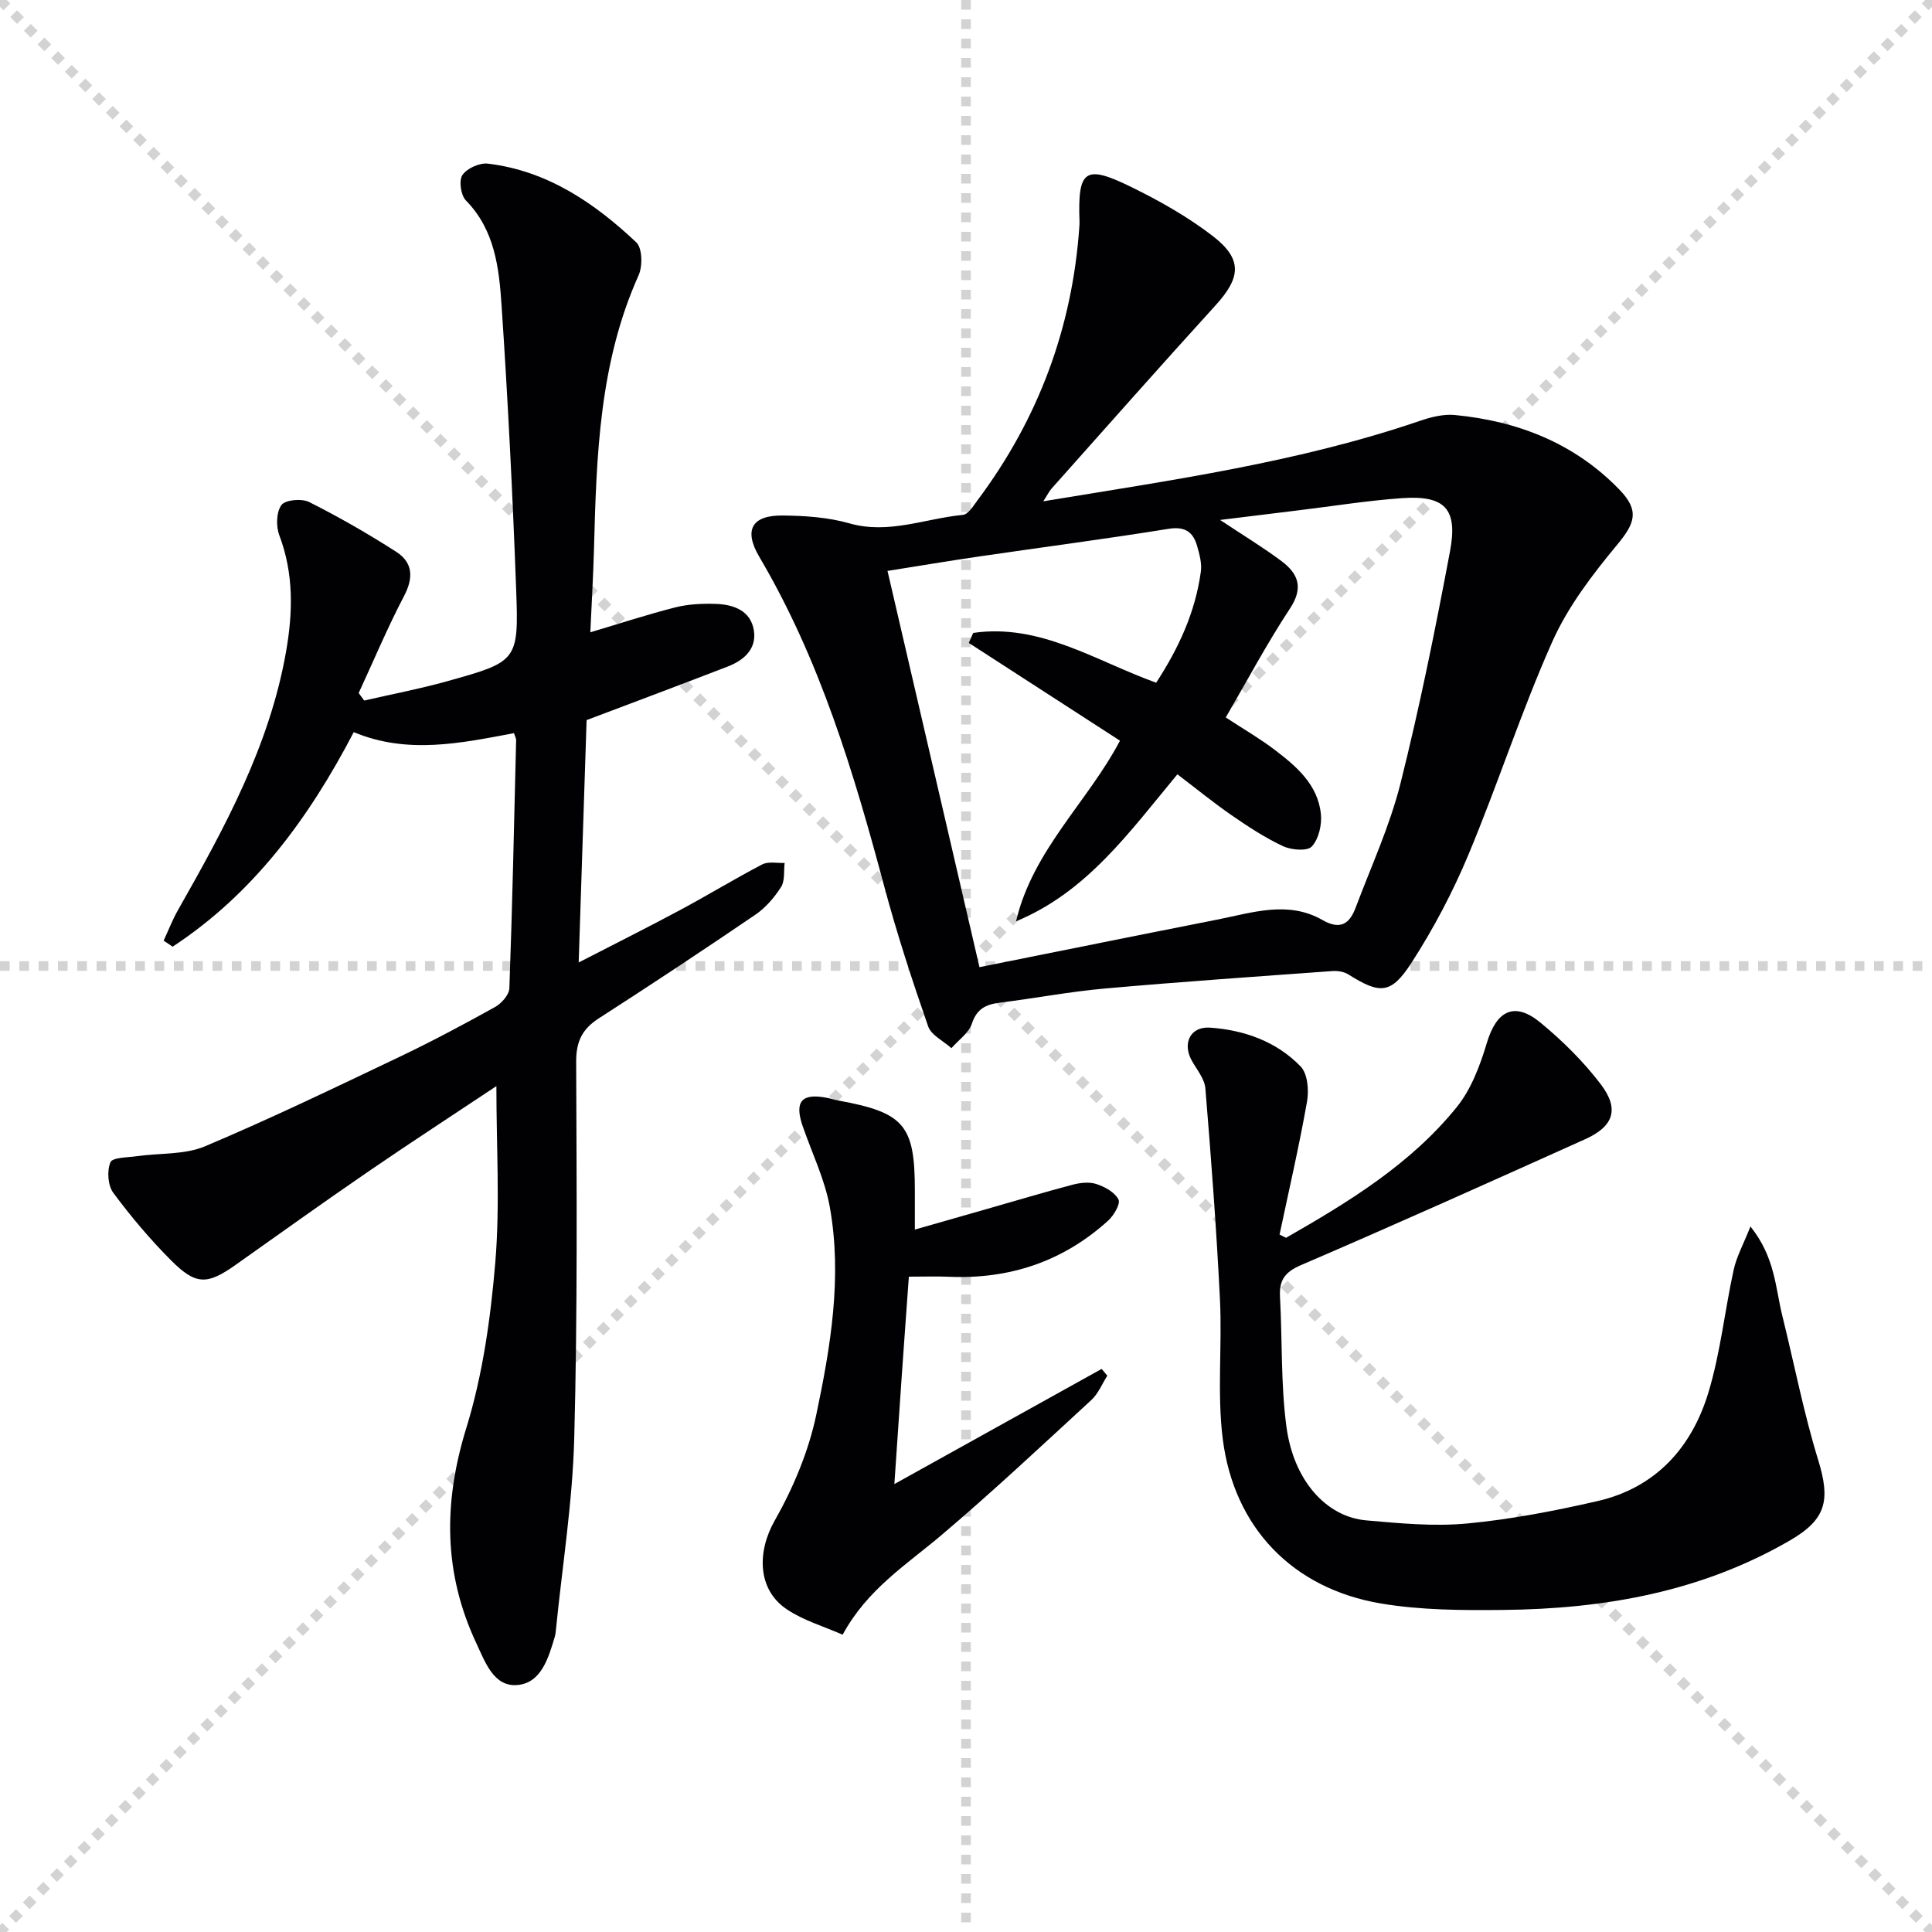
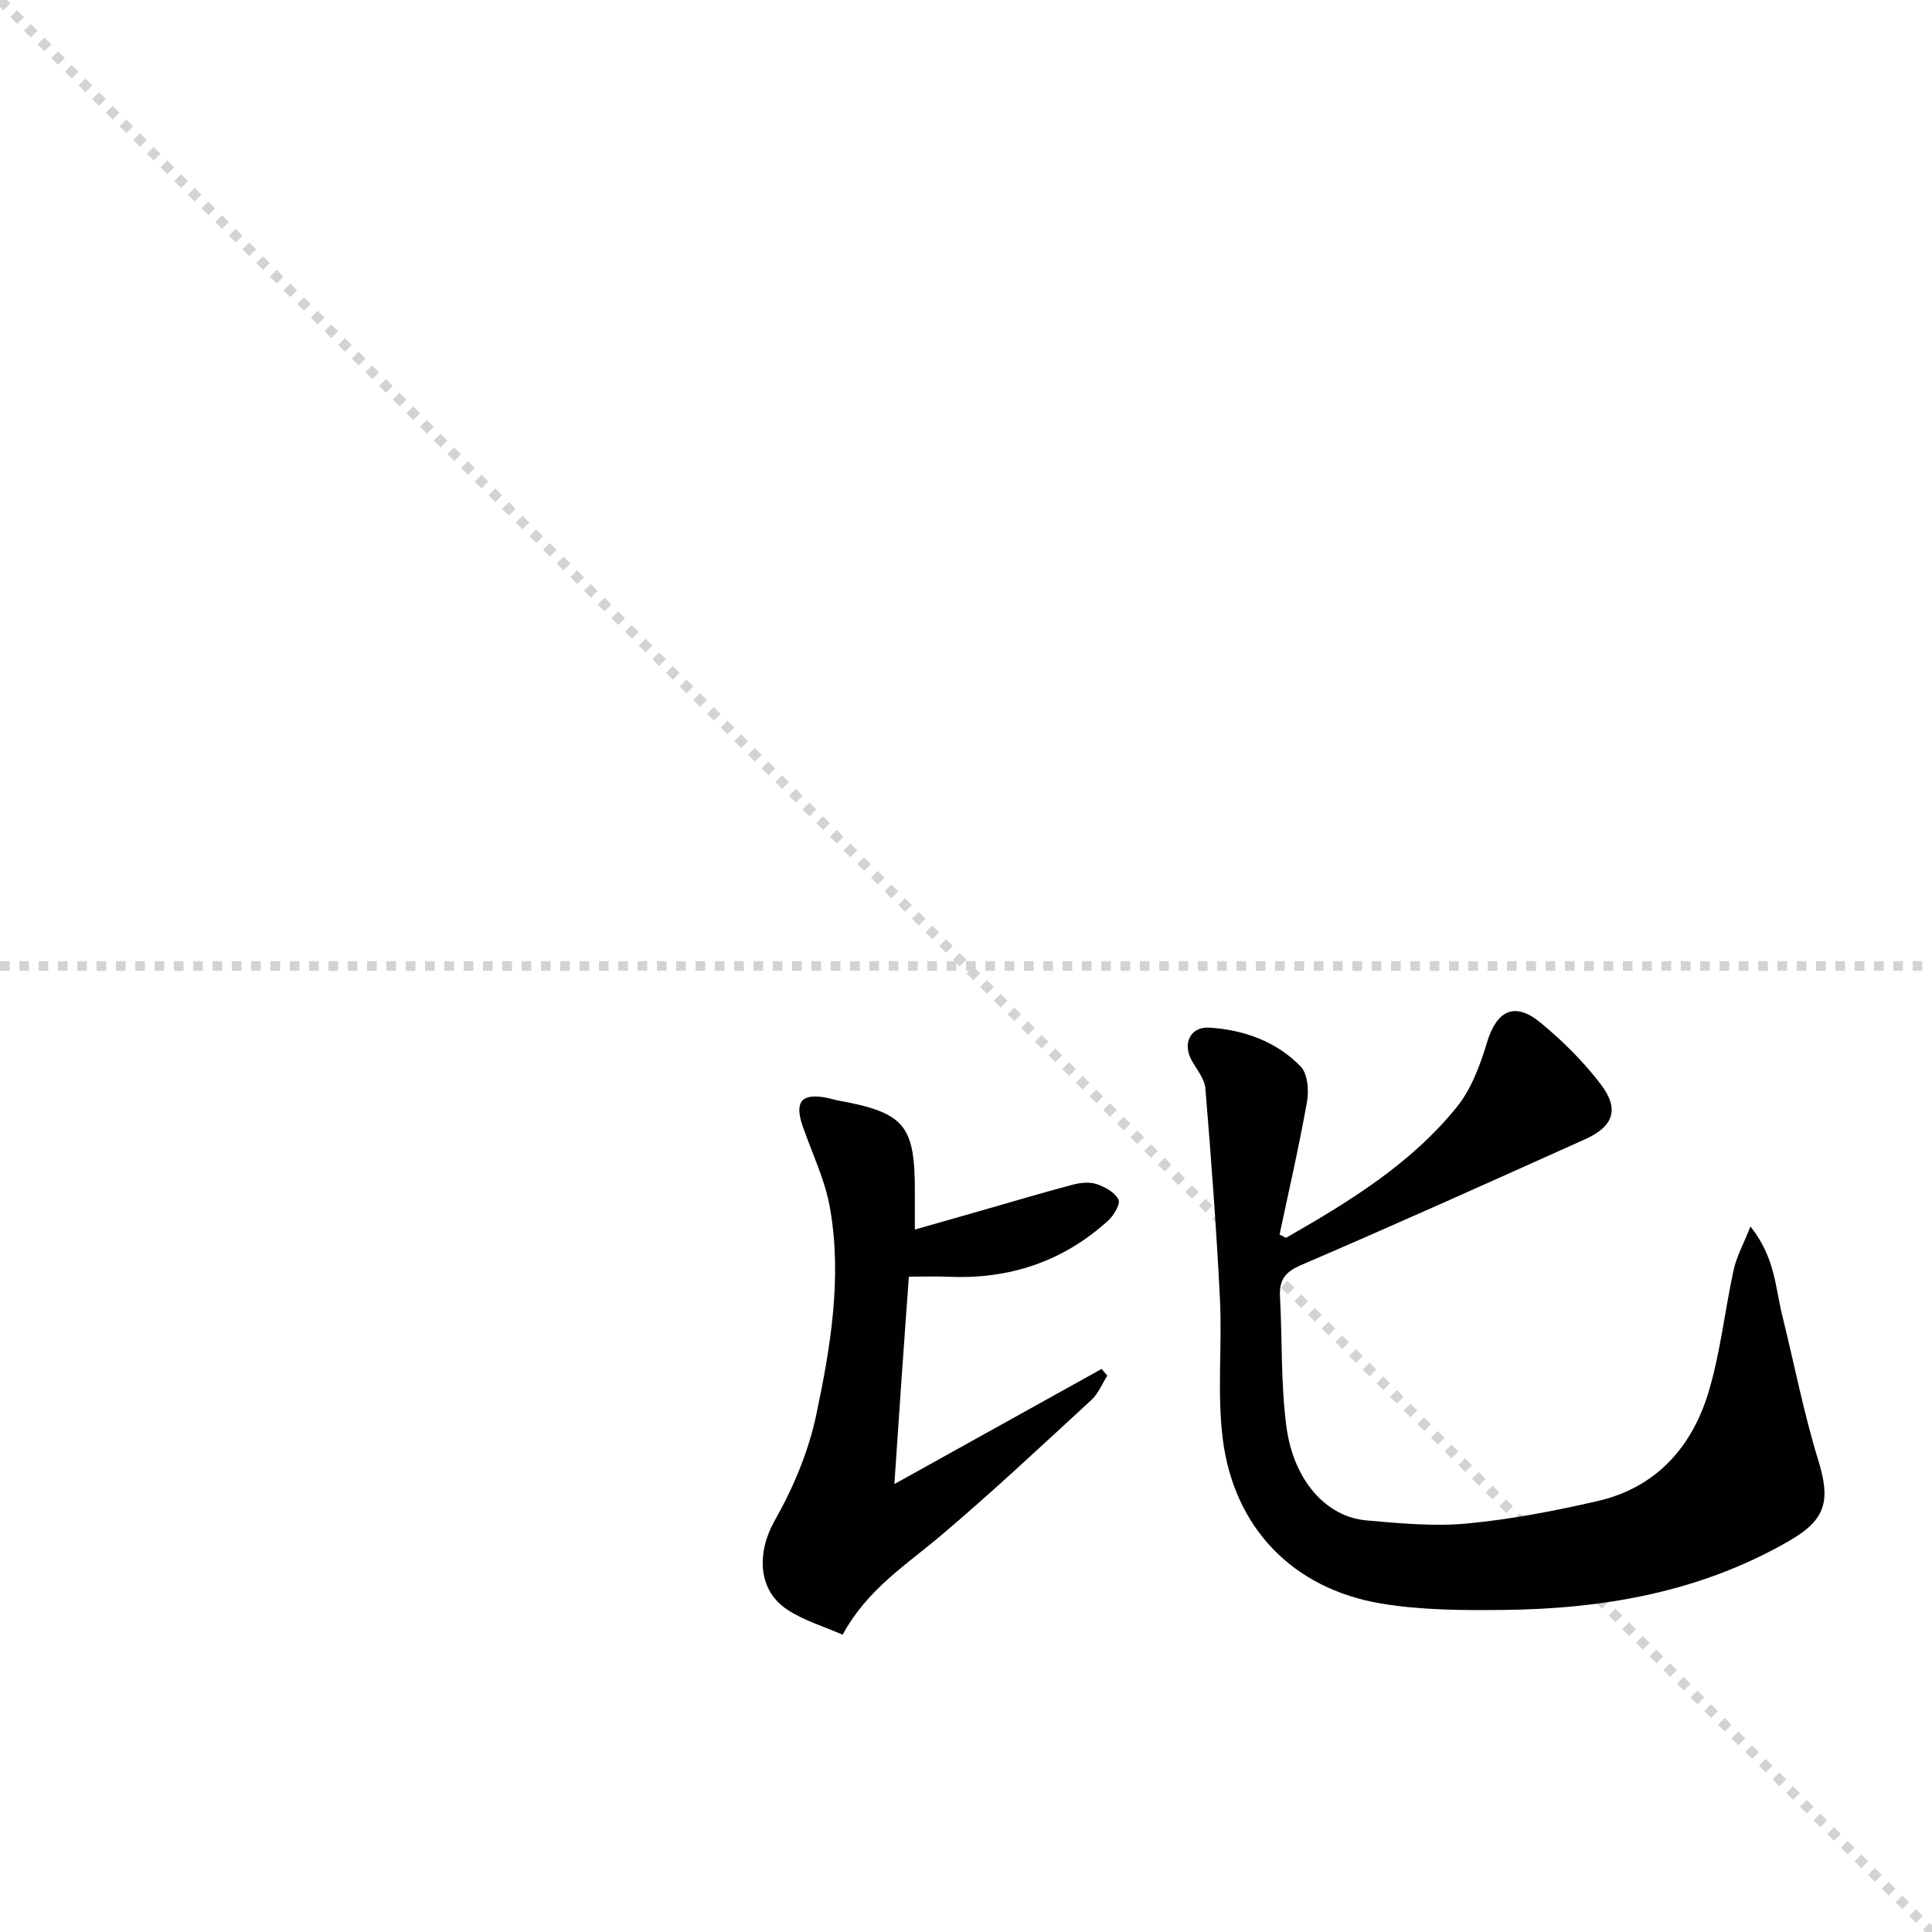
<svg xmlns="http://www.w3.org/2000/svg" enable-background="new 0 0 400 400" viewBox="0 0 400 400">
  <g stroke="lightgray" stroke-dasharray="1,1" stroke-width="1" transform="scale(2, 2)">
    <line x1="0" y1="0" x2="200" y2="200" />
-     <line x1="200" y1="0" x2="0" y2="200" />
-     <line x1="100" y1="0" x2="100" y2="200" />
    <line x1="0" y1="100" x2="200" y2="100" />
  </g>
  <g fill="#010104">
-     <path d="m216 103.79c26.76-4.42 52.86-8.08 77.93-16.64 2.3-.79 4.89-1.45 7.25-1.23 13.11 1.26 24.85 5.86 34.15 15.5 4.18 4.34 3.14 6.95-.51 11.36-5.14 6.19-10.21 12.83-13.45 20.11-6.41 14.39-11.25 29.47-17.33 44.02-3.24 7.76-7.23 15.33-11.79 22.4-4.27 6.61-6.56 6.54-13.11 2.42-.9-.56-2.21-.76-3.29-.68-15.73 1.14-31.47 2.22-47.18 3.62-7.27.65-14.46 2.02-21.71 2.93-2.84.36-4.72 1.25-5.74 4.33-.64 1.95-2.78 3.4-4.24 5.08-1.66-1.49-4.18-2.68-4.82-4.52-3.31-9.54-6.46-19.16-9.07-28.91-6.32-23.64-13.31-46.97-25.86-68.25-3.31-5.6-1.59-8.67 4.82-8.6 4.61.05 9.39.36 13.79 1.62 8.17 2.33 15.71-1.01 23.52-1.75 1.11-.1 2.19-1.9 3.06-3.07 12.57-16.82 19.61-35.7 21.05-56.66.02-.33.04-.66.03-1-.38-10.68 1.08-11.86 10.6-7.21 5.92 2.89 11.78 6.2 16.98 10.2 6.21 4.79 5.84 8.58.6 14.34-11.42 12.55-22.66 25.27-33.95 37.94-.51.57-.85 1.3-1.73 2.65zm-13.21 96.45c16.73-3.35 32.96-6.64 49.2-9.84 7.27-1.43 14.67-4.01 21.81.08 3.71 2.13 5.62.78 6.87-2.56 3.21-8.53 7.07-16.91 9.28-25.7 3.99-15.89 7.23-31.98 10.26-48.09 1.66-8.83-1.09-11.62-9.98-10.99-7.11.5-14.17 1.64-21.25 2.5-5.19.63-10.38 1.27-16.37 2.01 4.82 3.21 8.92 5.68 12.73 8.54 3.41 2.56 4.6 5.45 1.76 9.76-4.8 7.28-8.91 15.02-13.32 22.59 3.74 2.45 7.06 4.37 10.09 6.67 4.54 3.45 9 7.24 9.61 13.36.22 2.22-.46 5.15-1.89 6.69-.94 1.01-4.23.74-5.95-.07-3.73-1.74-7.23-4.04-10.63-6.39-3.89-2.69-7.57-5.7-11.24-8.49-9.98 12.02-18.75 24.37-33.41 30.44 3.45-14.71 14.86-24.75 21.52-37.4-10.57-6.83-20.93-13.54-31.3-20.24.3-.69.61-1.38.91-2.07 13.83-2.02 25.34 5.79 37.88 10.31 4.66-7.14 8.11-14.61 9.25-22.98.24-1.73-.28-3.63-.78-5.36-.85-2.95-2.57-4.07-5.98-3.51-12.95 2.09-25.95 3.78-38.93 5.68-6.31.92-12.6 1.98-19.18 3.02 6.39 27.52 12.61 54.33 19.04 82.04z" />
-     <path d="m102.77 224.87c-8.74 5.82-17.74 11.67-26.59 17.74-9.19 6.3-18.26 12.8-27.36 19.24-5.9 4.18-8.24 4.28-13.41-.91-4.32-4.34-8.32-9.07-11.96-13.99-1.13-1.52-1.33-4.56-.58-6.32.43-1.02 3.58-.98 5.53-1.26 4.7-.67 9.82-.26 14.04-2.04 13.59-5.73 26.89-12.15 40.21-18.49 6.73-3.21 13.33-6.73 19.85-10.35 1.33-.74 2.91-2.53 2.96-3.88.62-17.13.98-34.26 1.4-51.39.01-.31-.19-.63-.45-1.43-10.94 2.06-22.04 4.45-33.17-.21-9.33 17.91-20.84 33.48-37.5 44.42-.62-.42-1.24-.84-1.86-1.25.98-2.11 1.82-4.3 2.96-6.31 9.62-16.94 18.96-34.01 22.38-53.5 1.42-8.07 1.63-16.16-1.39-24.11-.71-1.86-.63-4.84.45-6.28.82-1.09 4.22-1.38 5.75-.6 6.17 3.11 12.19 6.56 18.01 10.3 3.44 2.21 3.61 5.34 1.62 9.14-3.43 6.54-6.29 13.38-9.4 20.1.38.52.76 1.04 1.15 1.55 5.68-1.31 11.42-2.4 17.03-3.96 14.73-4.1 14.98-4.2 14.42-19.14-.72-19.6-1.71-39.2-3.02-58.77-.52-7.72-1.39-15.57-7.39-21.68-1.05-1.07-1.48-4.15-.7-5.27.95-1.39 3.57-2.55 5.29-2.34 12.26 1.48 22.01 8.11 30.7 16.3 1.25 1.18 1.33 4.93.47 6.83-8.13 18.09-8.72 37.33-9.23 56.62-.15 5.61-.49 11.22-.76 17.28 6.3-1.87 11.9-3.72 17.6-5.16 2.69-.68 5.59-.81 8.38-.72 3.68.12 7.23 1.39 7.88 5.49.61 3.81-2.04 6.18-5.39 7.47-9.6 3.71-19.24 7.32-29.24 11.1-.53 16.15-1.07 32.88-1.64 50.18 7.12-3.67 14.12-7.17 21.01-10.86 5.71-3.06 11.25-6.45 16.99-9.44 1.26-.66 3.08-.24 4.64-.31-.21 1.68.09 3.68-.73 4.97-1.38 2.17-3.19 4.29-5.3 5.73-10.72 7.3-21.54 14.46-32.45 21.48-3.42 2.21-4.7 4.79-4.68 8.97.1 25.99.29 51.99-.4 77.97-.35 13.23-2.47 26.42-3.79 39.63-.05.5-.1 1-.24 1.48-1.31 4.39-2.82 9.59-7.79 9.98-4.85.39-6.62-4.75-8.44-8.63-6.83-14.55-6.86-29.12-2.1-44.54 3.4-11.01 5.04-22.73 6.01-34.26 1-11.9.23-23.94.23-36.57z" />
    <path d="m266.27 256.27c12.98-7.43 25.78-15.24 35.33-27.05 3-3.71 4.84-8.64 6.24-13.31 2-6.68 5.71-8.62 11.08-4.2 4.58 3.77 8.91 8.06 12.5 12.77 3.92 5.16 2.66 8.74-3.25 11.39-19.55 8.79-39.1 17.59-58.8 26.05-3.4 1.46-4.54 3.15-4.36 6.59.49 8.96.15 18.01 1.33 26.87 1.49 11.18 8.26 18.67 16.54 19.4 6.94.61 14.01 1.29 20.9.64 9.03-.85 18.03-2.59 26.9-4.62 12.14-2.77 19.62-11.13 23.07-22.63 2.46-8.2 3.35-16.87 5.19-25.28.59-2.69 1.98-5.2 3.47-8.96 5.12 6.39 5.16 12.69 6.6 18.49 2.47 9.96 4.42 20.08 7.43 29.87 2.55 8.29 1.7 12.25-5.8 16.61-18.37 10.68-38.53 14.21-59.4 14.42-8.46.09-17.06.06-25.35-1.34-18.24-3.07-30.44-15.69-32.74-34.12-1.18-9.48-.1-19.21-.57-28.8-.72-14.58-1.82-29.15-3.02-43.71-.16-1.98-1.75-3.87-2.8-5.73-2.02-3.59-.34-7.14 3.76-6.86 7.1.5 13.77 2.87 18.77 8.05 1.44 1.49 1.73 4.92 1.32 7.24-1.63 9.23-3.75 18.38-5.69 27.55.44.24.9.45 1.35.67z" />
    <path d="m174.46 338.45c-3.89-1.72-8.08-2.93-11.55-5.25-6.16-4.12-6.16-11.96-2.53-18.35 3.85-6.79 7.02-14.33 8.62-21.94 2.97-14.1 5.39-28.51 2.81-42.97-1.03-5.76-3.71-11.23-5.64-16.83-1.73-5.05-.19-6.84 5.02-5.82.81.16 1.6.42 2.42.57 13.59 2.48 15.8 5.08 15.8 18.56v8.15c5.1-1.46 10.08-2.88 15.05-4.3 5.88-1.68 11.74-3.44 17.65-5 1.57-.41 3.45-.61 4.92-.12 1.74.58 3.79 1.71 4.54 3.2.45.9-.97 3.3-2.14 4.37-9.33 8.45-20.39 12.16-32.94 11.62-2.62-.11-5.25-.02-8.32-.02-.51 7.1-1.03 14.17-1.52 21.25-.49 6.95-.95 13.9-1.48 21.69 14.64-8.13 28.78-15.98 42.91-23.84.39.47.79.94 1.18 1.4-1.08 1.69-1.87 3.71-3.3 5.03-10.26 9.44-20.44 18.99-31.07 28-7.21 6.11-15.33 11.18-20.43 20.6z" />
  </g>
</svg>